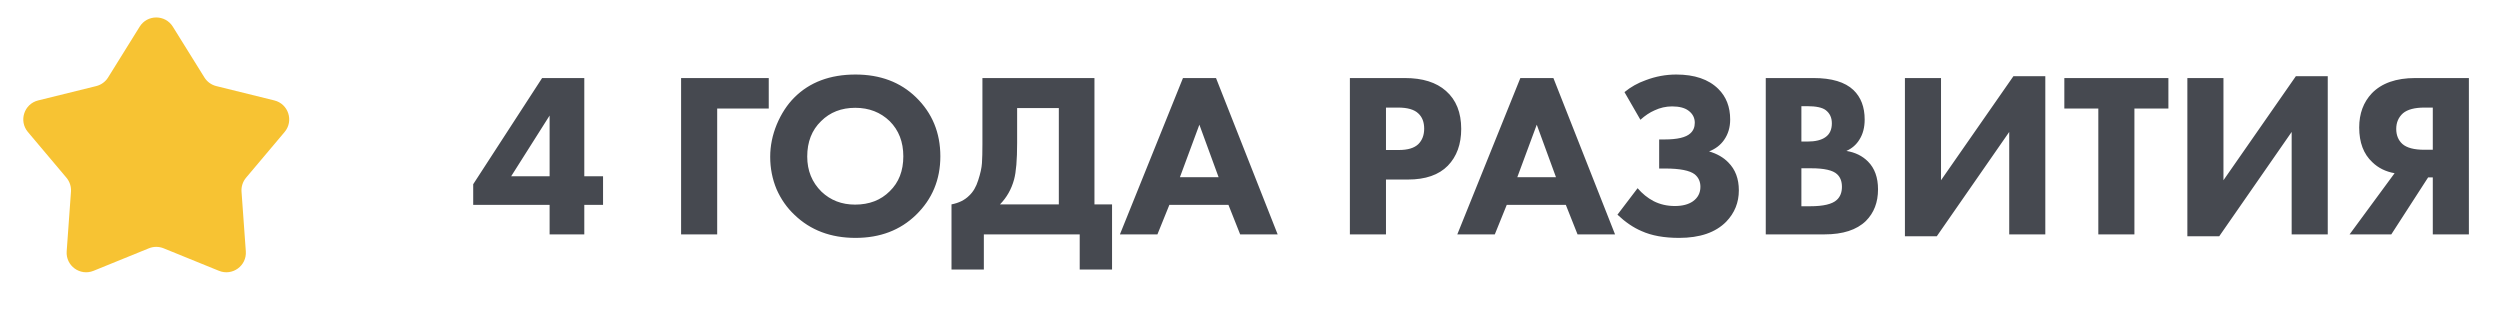
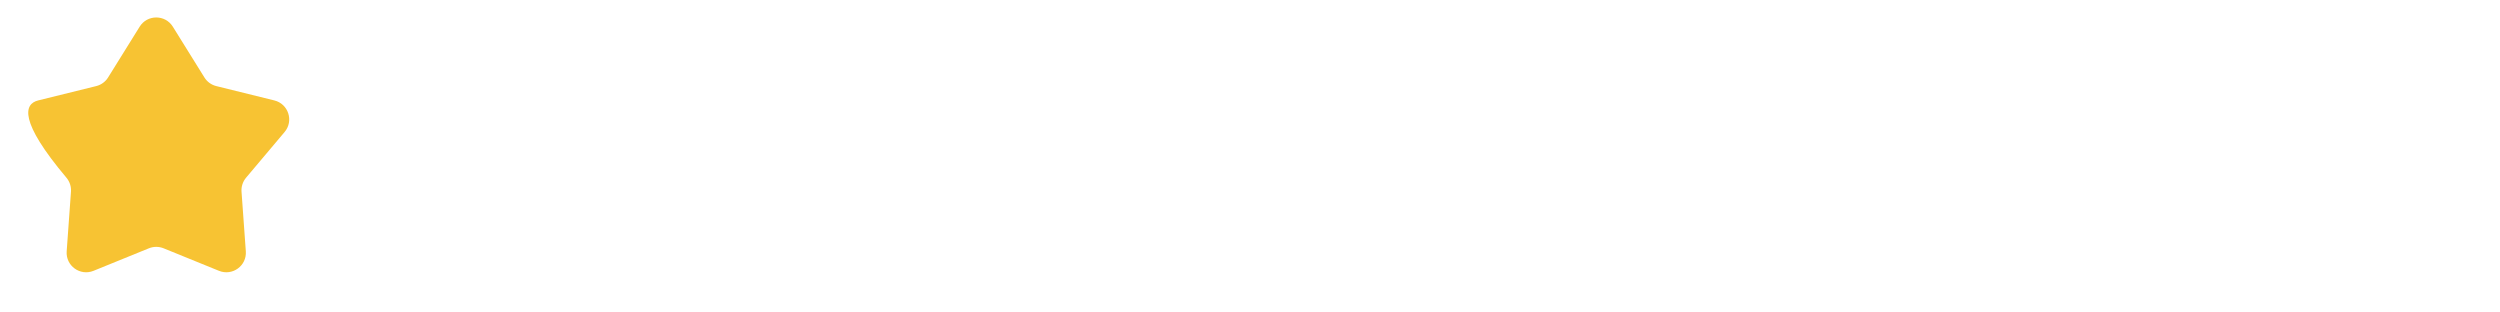
<svg xmlns="http://www.w3.org/2000/svg" width="128" height="16" viewBox="0 0 128 16" fill="none">
-   <path d="M7.151 1.366C7.542 0.737 8.458 0.737 8.849 1.366L10.466 3.966C10.603 4.187 10.822 4.346 11.075 4.408L14.047 5.142C14.766 5.32 15.05 6.191 14.572 6.758L12.599 9.098C12.431 9.298 12.347 9.555 12.366 9.815L12.586 12.868C12.64 13.607 11.899 14.145 11.212 13.866L8.377 12.713C8.135 12.615 7.865 12.615 7.623 12.713L4.788 13.866C4.101 14.145 3.36 13.607 3.414 12.868L3.634 9.815C3.653 9.555 3.569 9.298 3.401 9.098L1.428 6.758C0.951 6.191 1.234 5.32 1.953 5.142L4.925 4.408C5.178 4.346 5.397 4.187 5.534 3.966L7.151 1.366Z" fill="url(#paint0_radial_7968_1038)" />
-   <path d="M29.916 3.996V9.024H30.876V10.488H29.916V12H28.14V10.488H24.228V9.432L27.756 3.996H29.916ZM26.172 9.024H28.14V5.916L26.172 9.024ZM39.36 3.996V5.556H36.72V12H34.872V3.996H39.36ZM43.802 3.816C45.066 3.816 46.098 4.204 46.898 4.98C47.73 5.788 48.146 6.796 48.146 8.004C48.146 9.196 47.73 10.196 46.898 11.004C46.09 11.788 45.058 12.18 43.802 12.18C42.538 12.18 41.498 11.788 40.682 11.004C40.29 10.636 39.982 10.196 39.758 9.684C39.542 9.164 39.434 8.612 39.434 8.028C39.434 7.468 39.546 6.916 39.77 6.372C40.002 5.82 40.302 5.36 40.67 4.992C41.454 4.208 42.498 3.816 43.802 3.816ZM43.79 5.52C43.078 5.52 42.494 5.748 42.038 6.204C41.566 6.66 41.33 7.264 41.33 8.016C41.33 8.736 41.574 9.336 42.062 9.816C42.526 10.256 43.098 10.476 43.778 10.476C44.506 10.476 45.098 10.248 45.554 9.792C46.018 9.344 46.25 8.748 46.25 8.004C46.25 7.268 46.018 6.668 45.554 6.204C45.082 5.748 44.494 5.52 43.79 5.52ZM50.3 3.996H56.036V10.464H56.937V13.8H55.281V12H50.373V13.8H48.717V10.464C49.093 10.392 49.392 10.244 49.617 10.02C49.825 9.828 49.98 9.564 50.084 9.228C50.197 8.884 50.261 8.592 50.276 8.352C50.292 8.104 50.3 7.78 50.3 7.38V3.996ZM52.077 5.532V7.32C52.077 8.184 52.025 8.808 51.92 9.192C51.785 9.688 51.544 10.112 51.2 10.464H54.212V5.532H52.077ZM63.496 12L62.896 10.488H59.872L59.26 12H57.34L60.568 3.996H62.26L65.416 12H63.496ZM60.412 9.072H62.392L61.408 6.384L60.412 9.072ZM69.114 3.996H71.934C72.838 3.996 73.538 4.216 74.034 4.656C74.554 5.112 74.814 5.76 74.814 6.6C74.814 7.384 74.586 8.012 74.13 8.484C73.666 8.956 72.986 9.192 72.09 9.192H70.962V12H69.114V3.996ZM70.962 5.508V7.68H71.622C72.078 7.68 72.41 7.58 72.618 7.38C72.818 7.18 72.918 6.916 72.918 6.588C72.918 6.252 72.818 5.992 72.618 5.808C72.41 5.608 72.066 5.508 71.586 5.508H70.962ZM80.77 12L80.17 10.488H77.146L76.534 12H74.614L77.842 3.996H79.534L82.69 12H80.77ZM77.686 9.072H79.666L78.682 6.384L77.686 9.072ZM83.989 6.132L83.173 4.716C83.493 4.452 83.857 4.248 84.265 4.104C84.769 3.912 85.289 3.816 85.825 3.816C86.761 3.816 87.477 4.06 87.973 4.548C88.381 4.948 88.585 5.472 88.585 6.12C88.585 6.52 88.481 6.868 88.273 7.164C88.089 7.428 87.833 7.624 87.505 7.752C87.913 7.872 88.241 8.06 88.489 8.316C88.849 8.676 89.029 9.152 89.029 9.744C89.029 10.368 88.813 10.904 88.381 11.352C87.837 11.904 87.033 12.18 85.969 12.18C85.201 12.18 84.561 12.064 84.049 11.832C83.633 11.656 83.221 11.376 82.813 10.992L83.845 9.636C84.085 9.916 84.357 10.136 84.661 10.296C84.989 10.464 85.353 10.548 85.753 10.548C86.137 10.548 86.445 10.468 86.677 10.308C86.933 10.124 87.061 9.876 87.061 9.564C87.061 9.3 86.965 9.088 86.773 8.928C86.517 8.728 86.009 8.628 85.249 8.628H84.949V7.14H85.225C85.881 7.14 86.321 7.036 86.545 6.828C86.697 6.692 86.773 6.512 86.773 6.288C86.773 6.032 86.665 5.824 86.449 5.664C86.257 5.52 85.977 5.448 85.609 5.448C85.297 5.448 84.997 5.516 84.709 5.652C84.469 5.756 84.229 5.916 83.989 6.132ZM90.407 3.996H92.855C93.783 3.996 94.463 4.2 94.895 4.608C95.279 4.976 95.471 5.48 95.471 6.12C95.471 6.52 95.383 6.86 95.207 7.14C95.047 7.404 94.823 7.6 94.535 7.728C94.983 7.8 95.351 7.98 95.639 8.268C95.983 8.612 96.155 9.088 96.155 9.696C96.155 10.36 95.947 10.9 95.531 11.316C95.059 11.772 94.355 12 93.419 12H90.407V3.996ZM92.231 5.436V7.248H92.531C92.947 7.248 93.259 7.172 93.467 7.02C93.683 6.868 93.791 6.632 93.791 6.312C93.791 6.024 93.687 5.8 93.479 5.64C93.303 5.504 92.983 5.436 92.519 5.436H92.231ZM92.231 8.616V10.56H92.675C93.355 10.56 93.811 10.452 94.043 10.236C94.219 10.076 94.307 9.852 94.307 9.564C94.307 9.284 94.223 9.068 94.055 8.916C93.839 8.716 93.399 8.616 92.735 8.616H92.231ZM97.532 3.996H99.38V9.228L103.088 3.9H104.72V12H102.872V6.756L99.164 12.096H97.532V3.996ZM111.022 5.556H109.282V12H107.434V5.556H105.694V3.996H111.022V5.556ZM111.993 3.996H113.841V9.228L117.549 3.9H119.181V12H117.333V6.756L113.625 12.096H111.993V3.996ZM126.407 3.996V12H124.559V9.084H124.319L122.435 12H120.299L122.603 8.868C122.147 8.788 121.767 8.6 121.463 8.304C121.015 7.888 120.791 7.296 120.791 6.528C120.791 5.816 121.007 5.232 121.439 4.776C121.943 4.256 122.683 3.996 123.659 3.996H126.407ZM124.559 7.668V5.508H124.127C123.631 5.508 123.267 5.604 123.035 5.796C122.803 6.004 122.687 6.272 122.687 6.6C122.687 6.92 122.791 7.176 122.999 7.368C123.223 7.568 123.599 7.668 124.127 7.668H124.559Z" fill="#464950" />
+   <path d="M7.151 1.366C7.542 0.737 8.458 0.737 8.849 1.366L10.466 3.966C10.603 4.187 10.822 4.346 11.075 4.408L14.047 5.142C14.766 5.32 15.05 6.191 14.572 6.758L12.599 9.098C12.431 9.298 12.347 9.555 12.366 9.815L12.586 12.868C12.64 13.607 11.899 14.145 11.212 13.866L8.377 12.713C8.135 12.615 7.865 12.615 7.623 12.713L4.788 13.866C4.101 14.145 3.36 13.607 3.414 12.868L3.634 9.815C3.653 9.555 3.569 9.298 3.401 9.098C0.951 6.191 1.234 5.32 1.953 5.142L4.925 4.408C5.178 4.346 5.397 4.187 5.534 3.966L7.151 1.366Z" fill="url(#paint0_radial_7968_1038)" />
  <defs>
    <radialGradient id="paint0_radial_7968_1038" cx="0" cy="0" r="1" gradientUnits="userSpaceOnUse" gradientTransform="translate(8 8) rotate(90) scale(8)">
      <stop stop-color="#F7C333" />
      <stop offset="1" stop-color="#F7C333" />
    </radialGradient>
  </defs>
</svg>